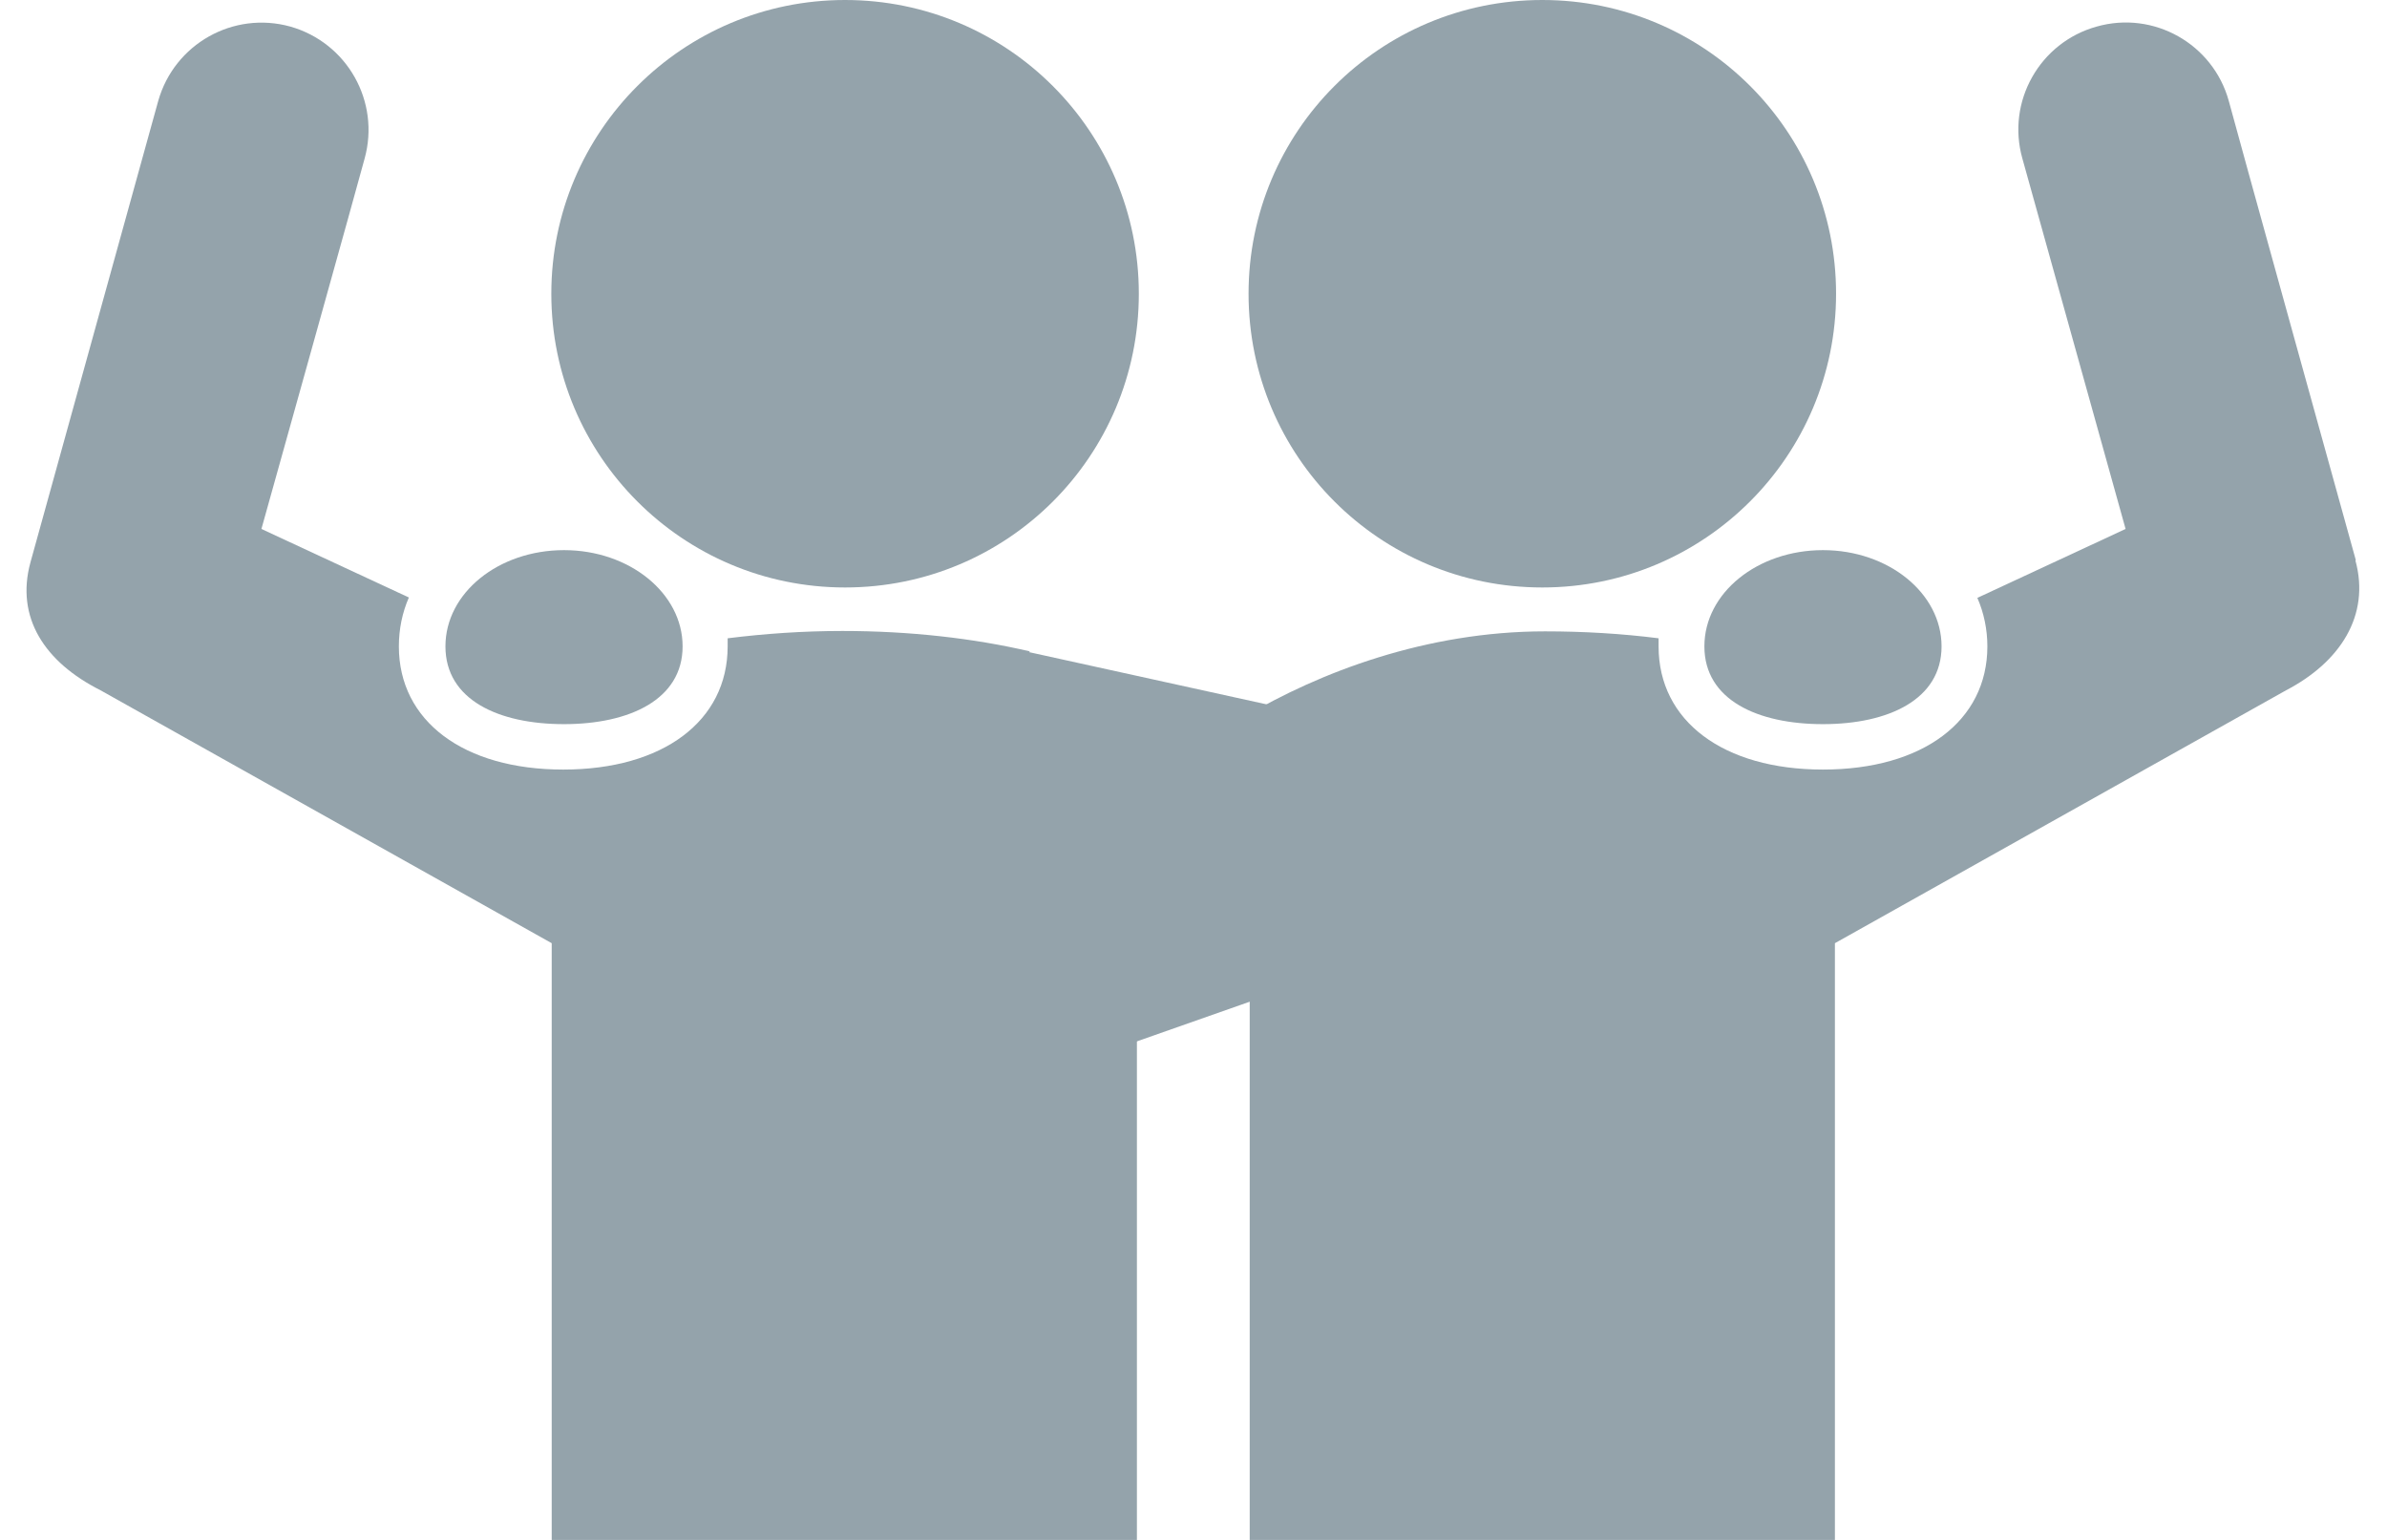
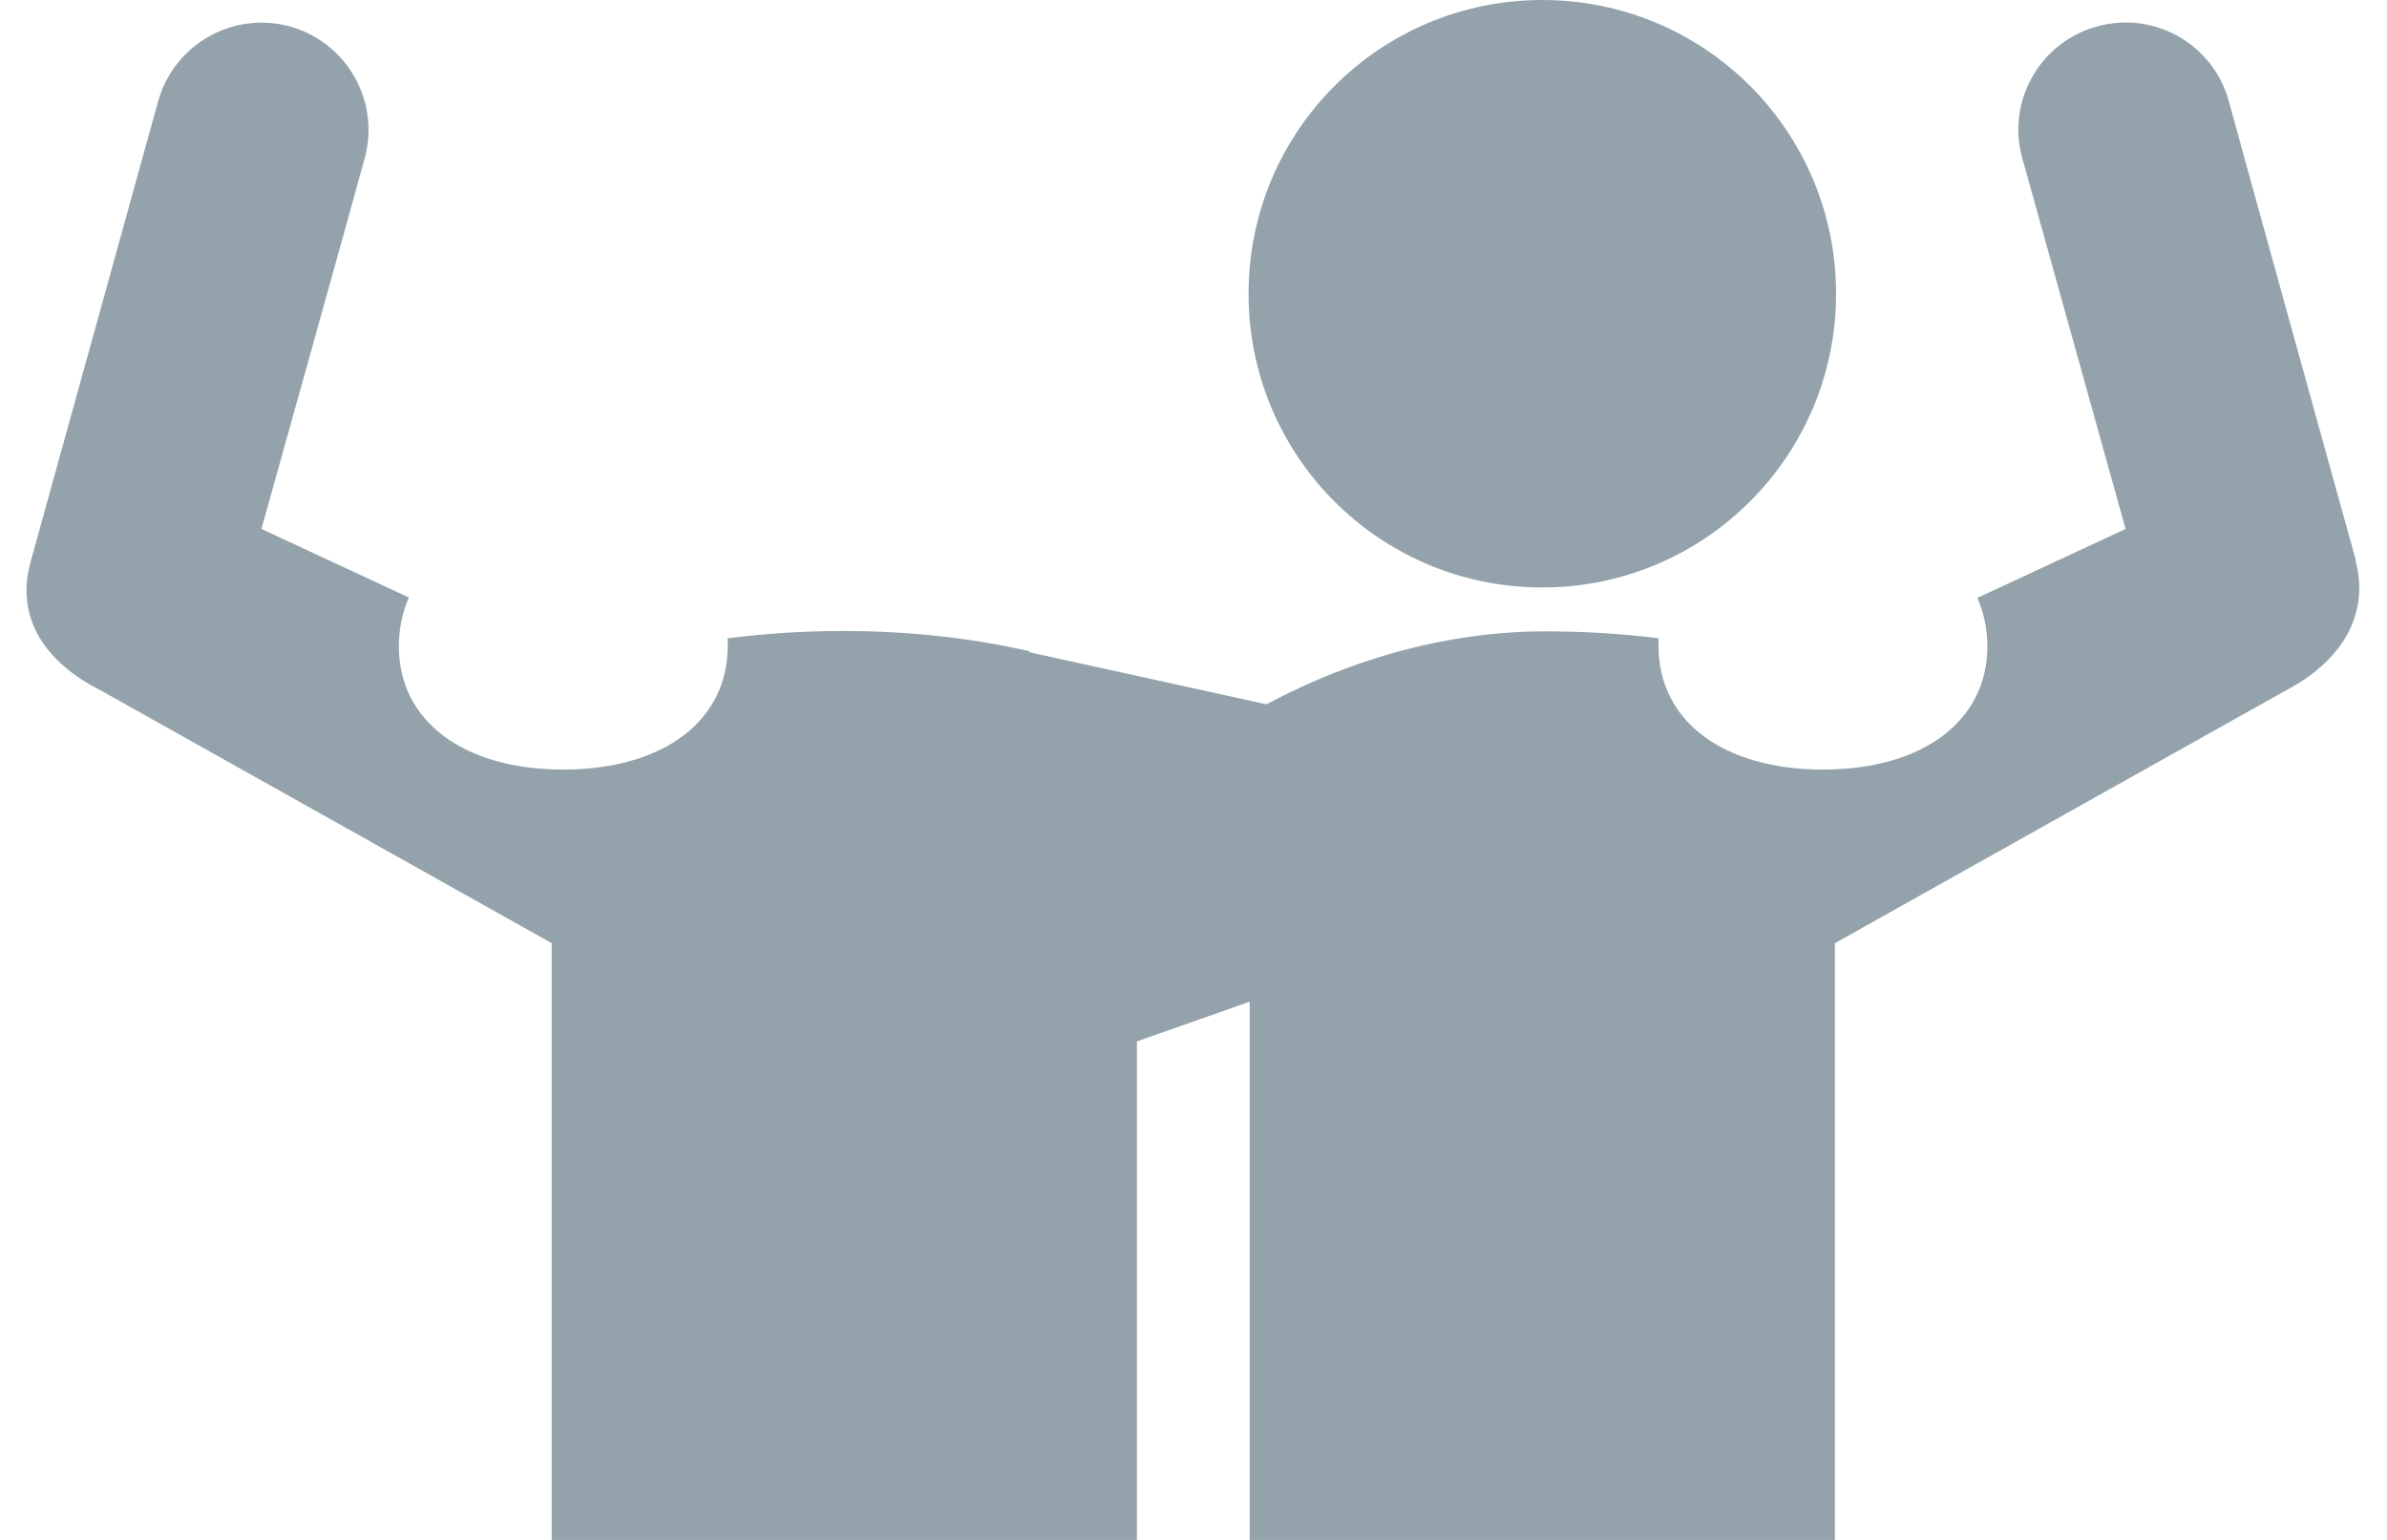
<svg xmlns="http://www.w3.org/2000/svg" id="_レイヤー_2" data-name="レイヤー 2" viewBox="0 0 62 40">
  <defs>
    <style>
      .cls-1 {
        fill: none;
      }

      .cls-2 {
        fill: #94a3ab;
      }
    </style>
  </defs>
  <g id="_2" data-name="2">
    <g>
      <rect class="cls-1" width="62" height="40" />
      <g>
        <g>
          <path class="cls-2" d="M47.69,7.63c0,4.21-3.41,7.63-7.63,7.63s-7.63-3.41-7.63-7.63,3.41-7.63,7.63-7.63,7.63,3.41,7.63,7.63Z" />
          <path class="cls-2" d="M61.19,14.55s-3.29-11.86-3.3-11.93c-.41-1.48-1.95-2.35-3.43-1.93-1.48.41-2.35,1.95-1.93,3.43.02.07,2.68,9.62,2.68,9.62l-3.85,1.79c.17.39.26.82.26,1.26,0,1.94-1.68,3.2-4.27,3.2s-4.27-1.26-4.27-3.2c0-.07,0-.14,0-.21-.95-.12-1.94-.18-2.95-.18-3.09,0-5.87,1.07-7.81,2.22l-5.22,2.77,1.89,5.85,3.47-1.22v13.99h15.2v-15.51l11.72-6.57c1.4-.73,2.19-1.94,1.8-3.37Z" />
-           <path class="cls-2" d="M50.43,16.79c0,1.38-1.38,2.02-3.08,2.02s-3.08-.63-3.08-2.02,1.38-2.5,3.08-2.5,3.08,1.12,3.08,2.5Z" />
        </g>
        <g>
-           <path class="cls-2" d="M14.32,7.63c0,4.21,3.41,7.63,7.63,7.63s7.63-3.41,7.63-7.63S26.16,0,21.95,0s-7.63,3.41-7.63,7.63Z" />
          <path class="cls-2" d="M26.75,16.92h0c-1.46-.34-3.11-.53-4.87-.53-1.02,0-2.02.07-2.98.19,0,.07,0,.14,0,.21,0,1.94-1.68,3.2-4.27,3.2s-4.27-1.26-4.27-3.2c0-.45.09-.88.26-1.27l-3.83-1.78s2.67-9.55,2.68-9.62c.41-1.48-.45-3.01-1.93-3.43-1.48-.41-3.01.45-3.43,1.93-.02.07-3.32,11.99-3.32,11.99-.39,1.43.37,2.59,1.82,3.32l11.72,6.57v15.51h15.2v-15.48l3.58-.59,1.08-5.36-7.46-1.64Z" />
-           <path class="cls-2" d="M17.73,16.79c0,1.38-1.38,2.02-3.08,2.02s-3.08-.63-3.08-2.02,1.38-2.5,3.08-2.5,3.08,1.12,3.08,2.5Z" />
        </g>
      </g>
    </g>
  </g>
</svg>